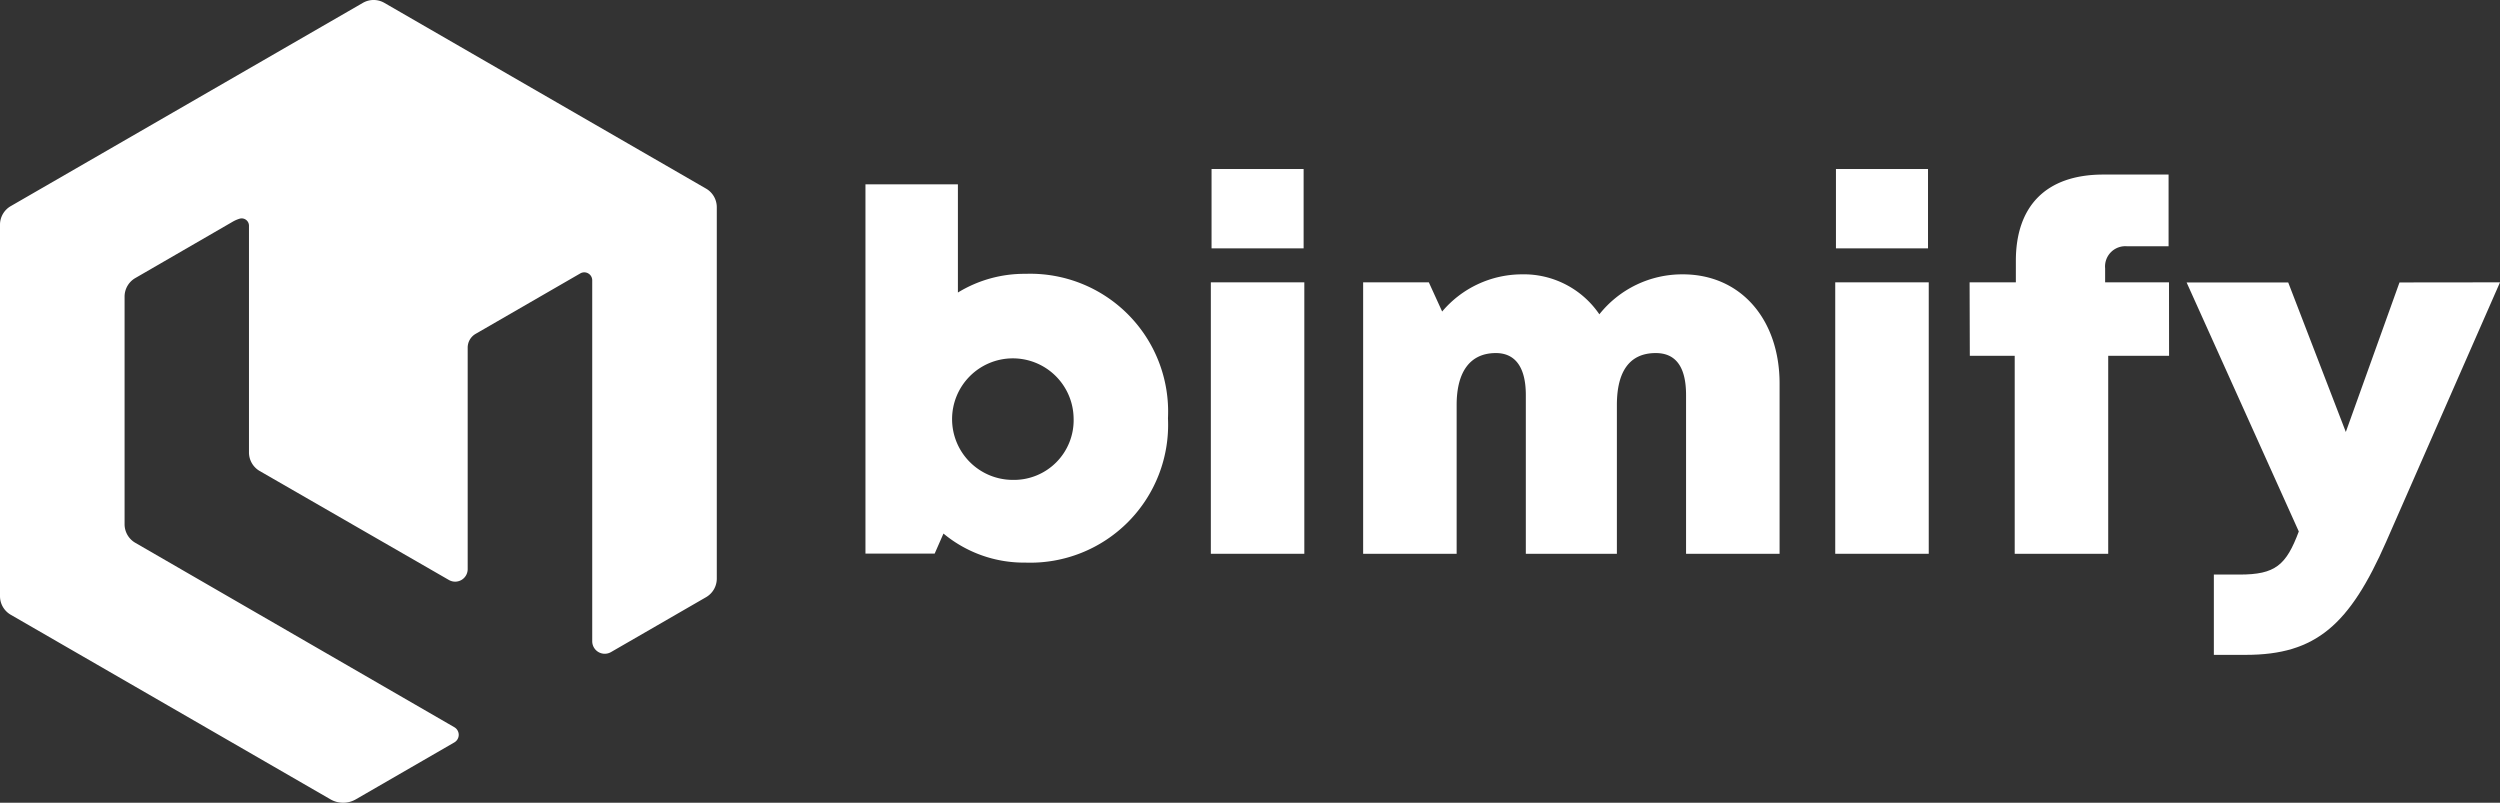
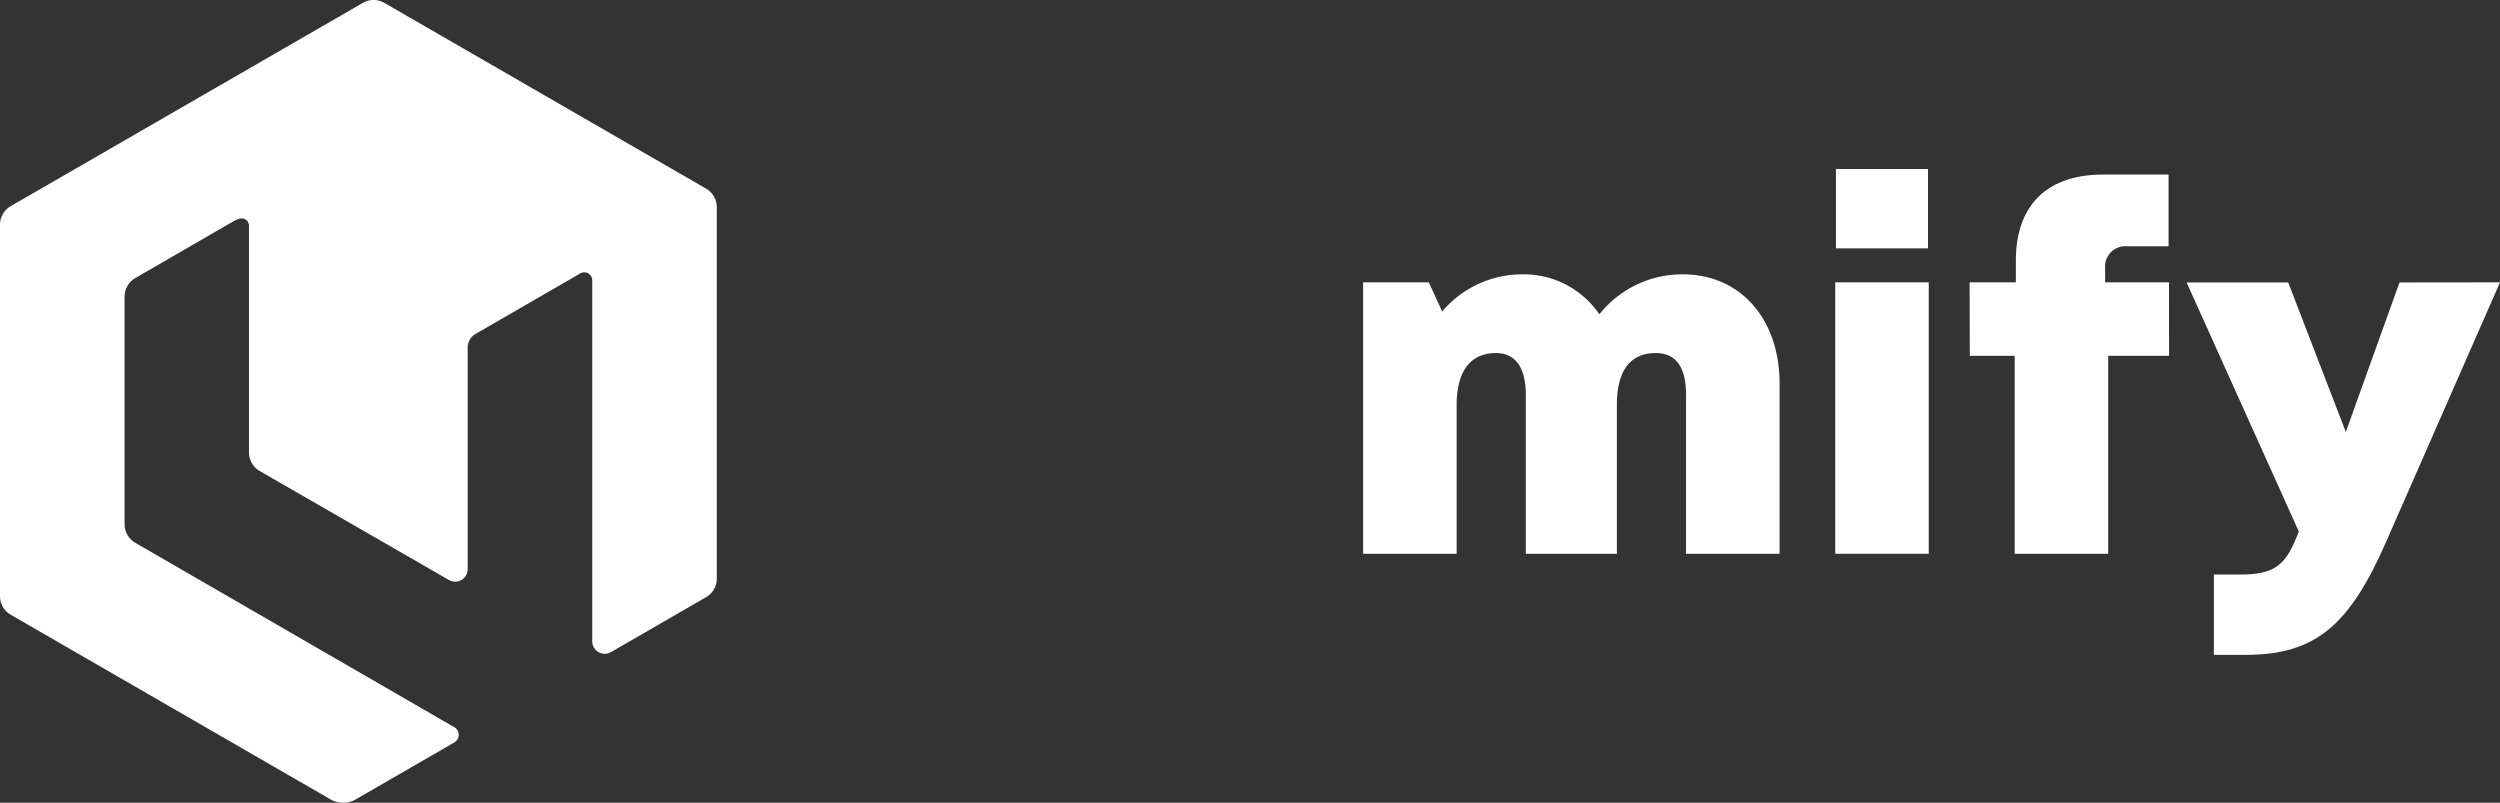
<svg xmlns="http://www.w3.org/2000/svg" id="Component_52_1" data-name="Component 52 – 1" width="137" height="43.991" viewBox="0 0 137 43.991">
  <rect x="0" y="0" width="137" height="43.991" fill="#333333" stroke="none" />
  <g id="Group_2625" data-name="Group 2625" transform="translate(47.427 9.262)">
-     <path id="Path_2185" data-name="Path 2185" d="M155.05,43.09A7.557,7.557,0,0,1,147.234,51a6.905,6.905,0,0,1-4.487-1.592l-.483,1.1h-3.792V30.269h5.066V36.2a6.969,6.969,0,0,1,3.7-1.025A7.557,7.557,0,0,1,155.05,43.09Zm-5.171,0a3.33,3.33,0,1,0-3.33,3.377A3.271,3.271,0,0,0,149.879,43.09Z" transform="translate(-138.472 -29.431)" fill="#fff" />
-     <path id="Path_2186" data-name="Path 2186" d="M193.734,34.032h5.123V48.907h-5.123Zm.039-6.21h5.045V32.17h-5.045Z" transform="translate(-174.807 -27.822)" fill="#fff" />
    <path id="Path_2187" data-name="Path 2187" d="M240.925,50.655v9.33H235.8v-8.7c0-1.554-.572-2.3-1.661-2.3-1.408,0-2.13.97-2.13,2.843v8.157h-4.99v-8.7c0-1.507-.568-2.3-1.641-2.3-1.389,0-2.15.993-2.15,2.843v8.157h-5.124V45.109h3.6l.73,1.6a5.735,5.735,0,0,1,4.348-2.038,5.008,5.008,0,0,1,4.267,2.19,5.8,5.8,0,0,1,4.568-2.19C238.807,44.669,240.925,47.151,240.925,50.655Z" transform="translate(-190.831 -38.899)" fill="#fff" />
    <path id="Path_2188" data-name="Path 2188" d="M293.637,34.032h5.124V48.907h-5.124Zm.039-6.21h5.045V32.17h-5.045Z" transform="translate(-240.493 -27.822)" fill="#fff" />
    <path id="Path_2189" data-name="Path 2189" d="M326.065,38.64H322.73V49.49h-5.124V38.64h-2.46l-.012-4.025h2.535V33.434c0-2.98,1.637-4.725,4.793-4.725h3.576V32.64h-2.263a1.111,1.111,0,0,0-1.214,1.209v.767h3.5Z" transform="translate(-254.627 -28.405)" fill="#fff" />
    <path id="Path_2190" data-name="Path 2190" d="M367.037,45.953,360.8,60.167c-2,4.553-3.848,6.2-7.689,6.2h-1.755v-4.4h1.409c1.96,0,2.552-.51,3.246-2.361l-6.148-13.647h5.568l3.157,8.194,2.941-8.194Z" transform="translate(-277.464 -39.743)" fill="#fff" />
  </g>
  <path id="Path_2191" data-name="Path 2191" d="M38.69,11.115,21.062.937a1.175,1.175,0,0,0-1.176,0L.588,12.076A1.177,1.177,0,0,0,0,13.095V33.449a1.177,1.177,0,0,0,.588,1.019L18.112,44.585a1.385,1.385,0,0,0,1.385,0l5.4-3.12a.481.481,0,0,0,0-.834L7.415,30.526a1.176,1.176,0,0,1-.588-1.019V17.036a1.175,1.175,0,0,1,.587-1.018l5.343-3.091a1.789,1.789,0,0,1,.387-.166.4.4,0,0,1,.5.388V25.573a1.176,1.176,0,0,0,.589,1.019L24.6,32.563a.686.686,0,0,0,1.029-.595V19.831a.873.873,0,0,1,.436-.756L31.8,15.763a.436.436,0,0,1,.654.377v19.78a.686.686,0,0,0,1.029.594l5.209-3.008a1.176,1.176,0,0,0,.588-1.019V12.133A1.176,1.176,0,0,0,38.69,11.115Z" transform="translate(0 -0.78)" fill="#fff" />
</svg>